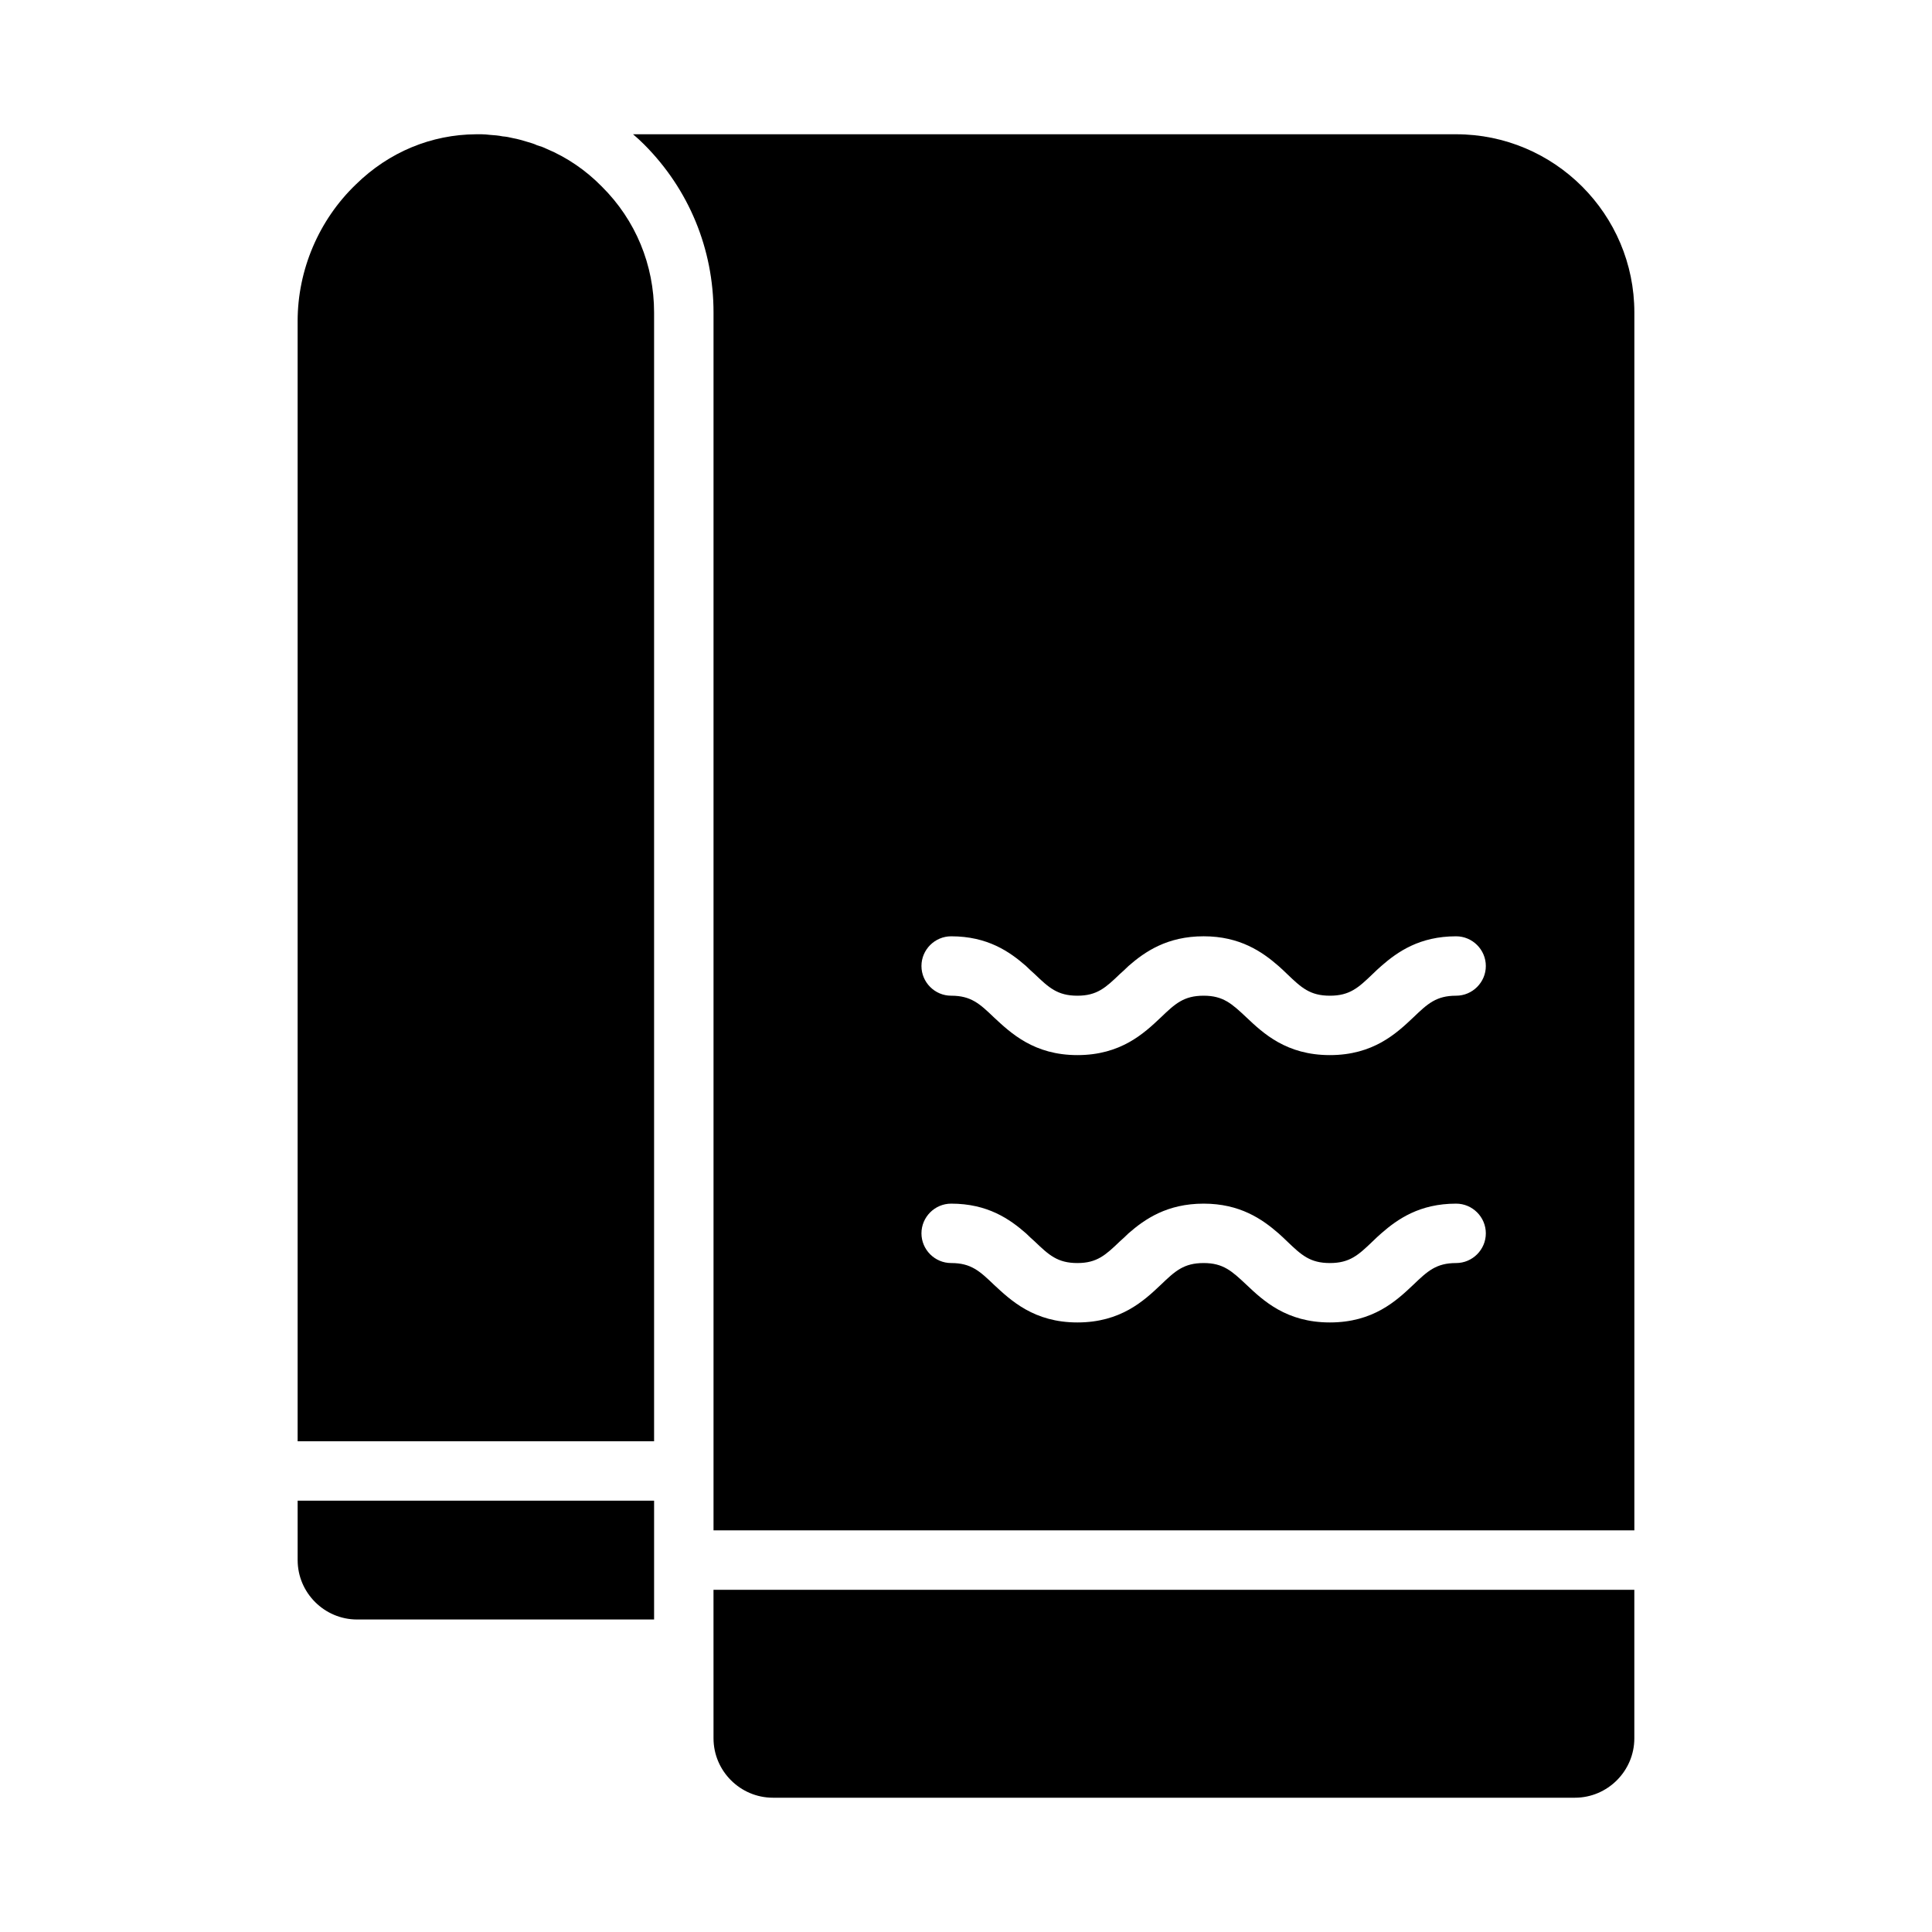
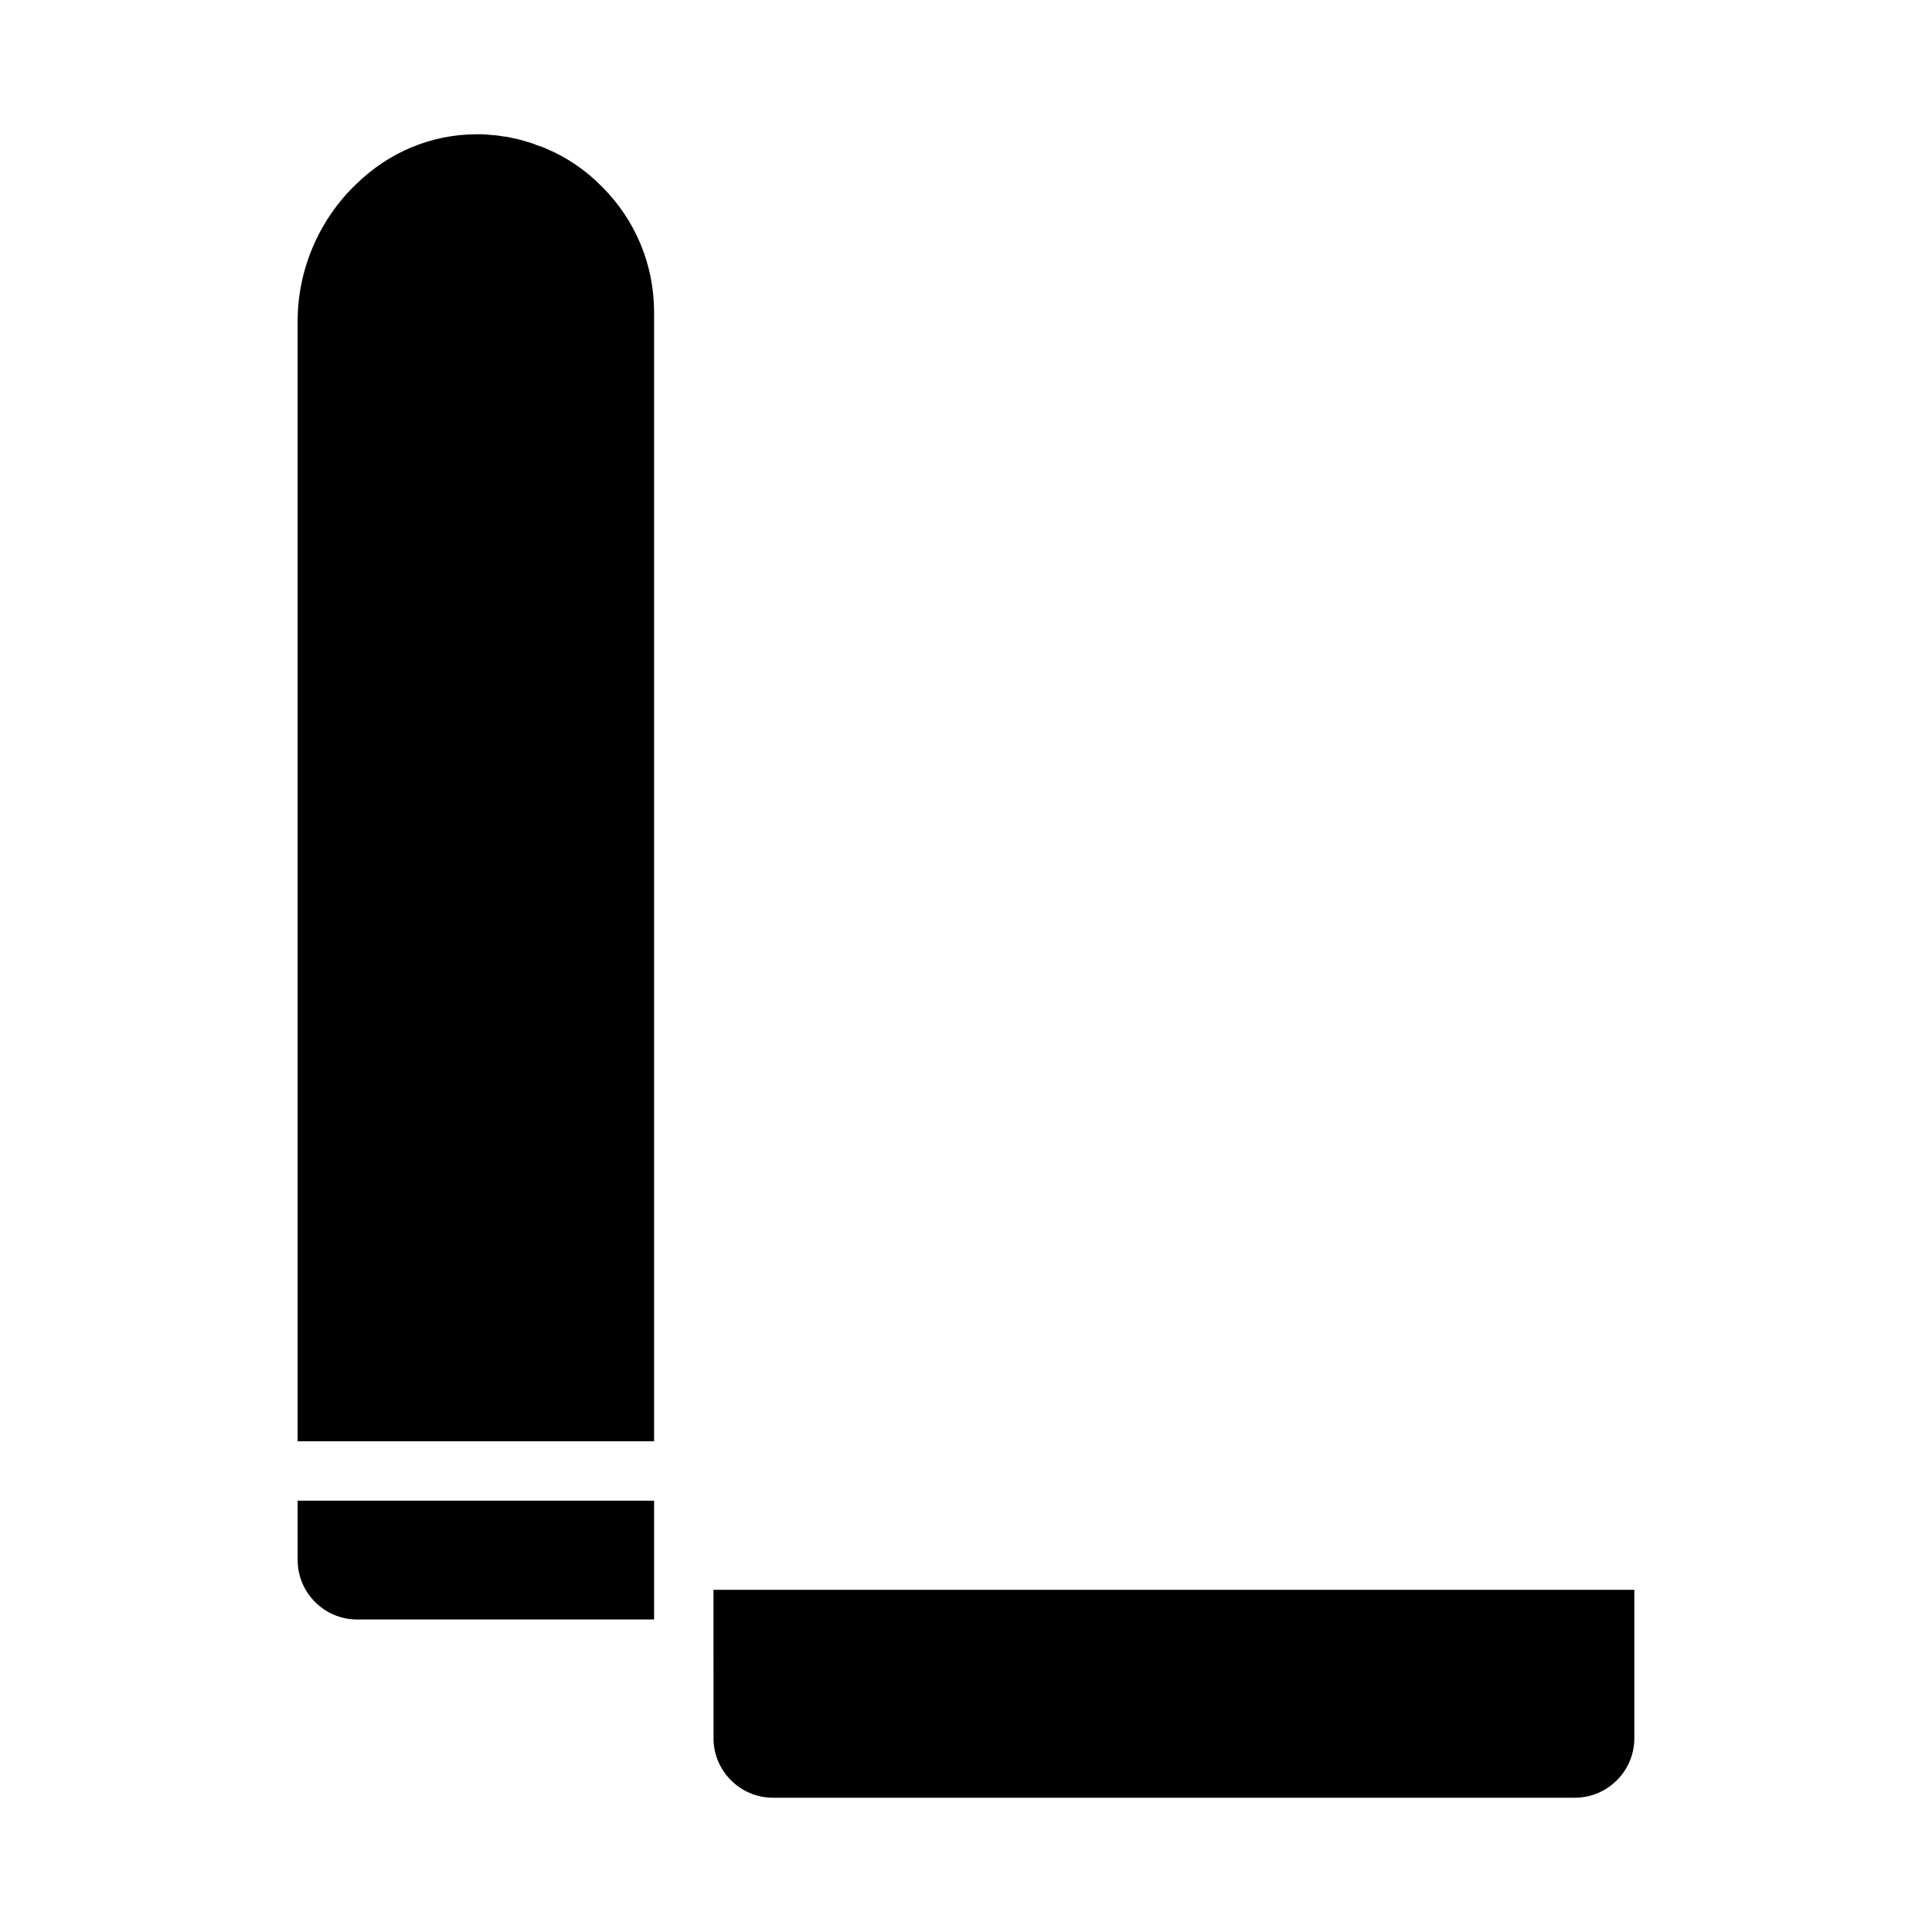
<svg xmlns="http://www.w3.org/2000/svg" fill="#000000" width="800px" height="800px" version="1.1" viewBox="144 144 512 512">
  <g>
    <path d="m288.84 183.44c-0.785-0.395-1.652-0.707-2.519-0.945-0.785-0.391-1.652-0.629-2.438-0.863-1.34-0.395-2.598-0.789-3.938-1.023-0.945-0.238-1.809-0.395-2.754-0.473-1.102-0.238-2.281-0.316-3.387-0.395-0.707-0.078-1.414-0.156-2.125-0.156h-1.418-0.156c-11.73 0.078-22.984 4.644-31.805 13.305-9.836 9.445-15.426 22.672-15.426 36.211v296.85h94.465v-299.14c0-12.594-4.879-24.48-13.855-33.379-4.25-4.328-9.211-7.711-14.645-9.996z" />
    <path d="m222.88 557.44c0 8.66 7.086 15.742 15.742 15.742h78.719v-31.488h-94.465z" />
    <path d="m333.09 604.67c0 8.66 7.086 15.742 15.742 15.742h212.54c8.66 0 15.742-7.086 15.742-15.742v-39.359h-244.03z" />
-     <path d="m529.89 179.58h-218.13c1.023 0.867 1.969 1.73 2.914 2.676 11.883 11.887 18.418 27.711 18.418 44.555v322.75h244.03v-322.75c0-26.055-21.176-47.23-47.23-47.23zm0 299.14c-5.273 0-7.559 2.125-11.336 5.746-4.488 4.25-10.625 9.996-22.121 9.996-11.492 0-17.633-5.746-22.121-9.996-3.856-3.621-6.137-5.746-11.332-5.746-5.273 0-7.559 2.125-11.336 5.746-4.488 4.25-10.629 9.996-22.121 9.996-11.492 0-17.633-5.824-22.121-9.996-3.777-3.621-6.062-5.746-11.336-5.746-4.328 0-7.871-3.543-7.871-7.871s3.543-7.871 7.871-7.871c9.684 0 15.508 4.094 19.836 7.871 0.785 0.785 1.574 1.496 2.281 2.125 3.781 3.621 6.066 5.746 11.34 5.746 5.195 0 7.481-2.125 11.258-5.746 0.707-0.629 1.492-1.34 2.281-2.125 4.328-3.781 10.234-7.871 19.918-7.871 9.605 0 15.508 4.094 19.836 7.871 0.785 0.707 1.574 1.418 2.281 2.125 3.781 3.621 6.062 5.746 11.336 5.746 5.273 0 7.559-2.125 11.336-5.746 0.711-0.711 1.496-1.418 2.285-2.125 4.328-3.777 10.156-7.871 19.836-7.871 4.328 0 7.871 3.543 7.871 7.871s-3.543 7.871-7.871 7.871zm0-70.848c-5.273 0-7.559 2.125-11.336 5.746-4.488 4.25-10.625 9.996-22.121 9.996-11.492 0-17.633-5.746-22.121-9.996-3.856-3.621-6.137-5.746-11.332-5.746-5.273 0-7.559 2.125-11.336 5.746-4.488 4.25-10.629 9.996-22.121 9.996-11.492 0-17.633-5.824-22.121-9.996-3.777-3.621-6.062-5.746-11.336-5.746-4.328 0-7.871-3.543-7.871-7.871s3.543-7.871 7.871-7.871c9.684 0 15.508 4.094 19.836 7.871 0.785 0.785 1.574 1.496 2.281 2.125 3.781 3.621 6.066 5.746 11.34 5.746 5.195 0 7.481-2.125 11.258-5.746 0.707-0.629 1.492-1.34 2.281-2.125 4.328-3.781 10.234-7.875 19.918-7.875 9.605 0 15.508 4.094 19.836 7.871 0.785 0.707 1.574 1.418 2.281 2.125 3.781 3.625 6.062 5.75 11.336 5.75 5.273 0 7.559-2.125 11.336-5.746 0.711-0.711 1.496-1.418 2.285-2.125 4.328-3.777 10.156-7.871 19.836-7.871 4.328 0 7.871 3.543 7.871 7.871s-3.543 7.871-7.871 7.871z" />
  </g>
</svg>